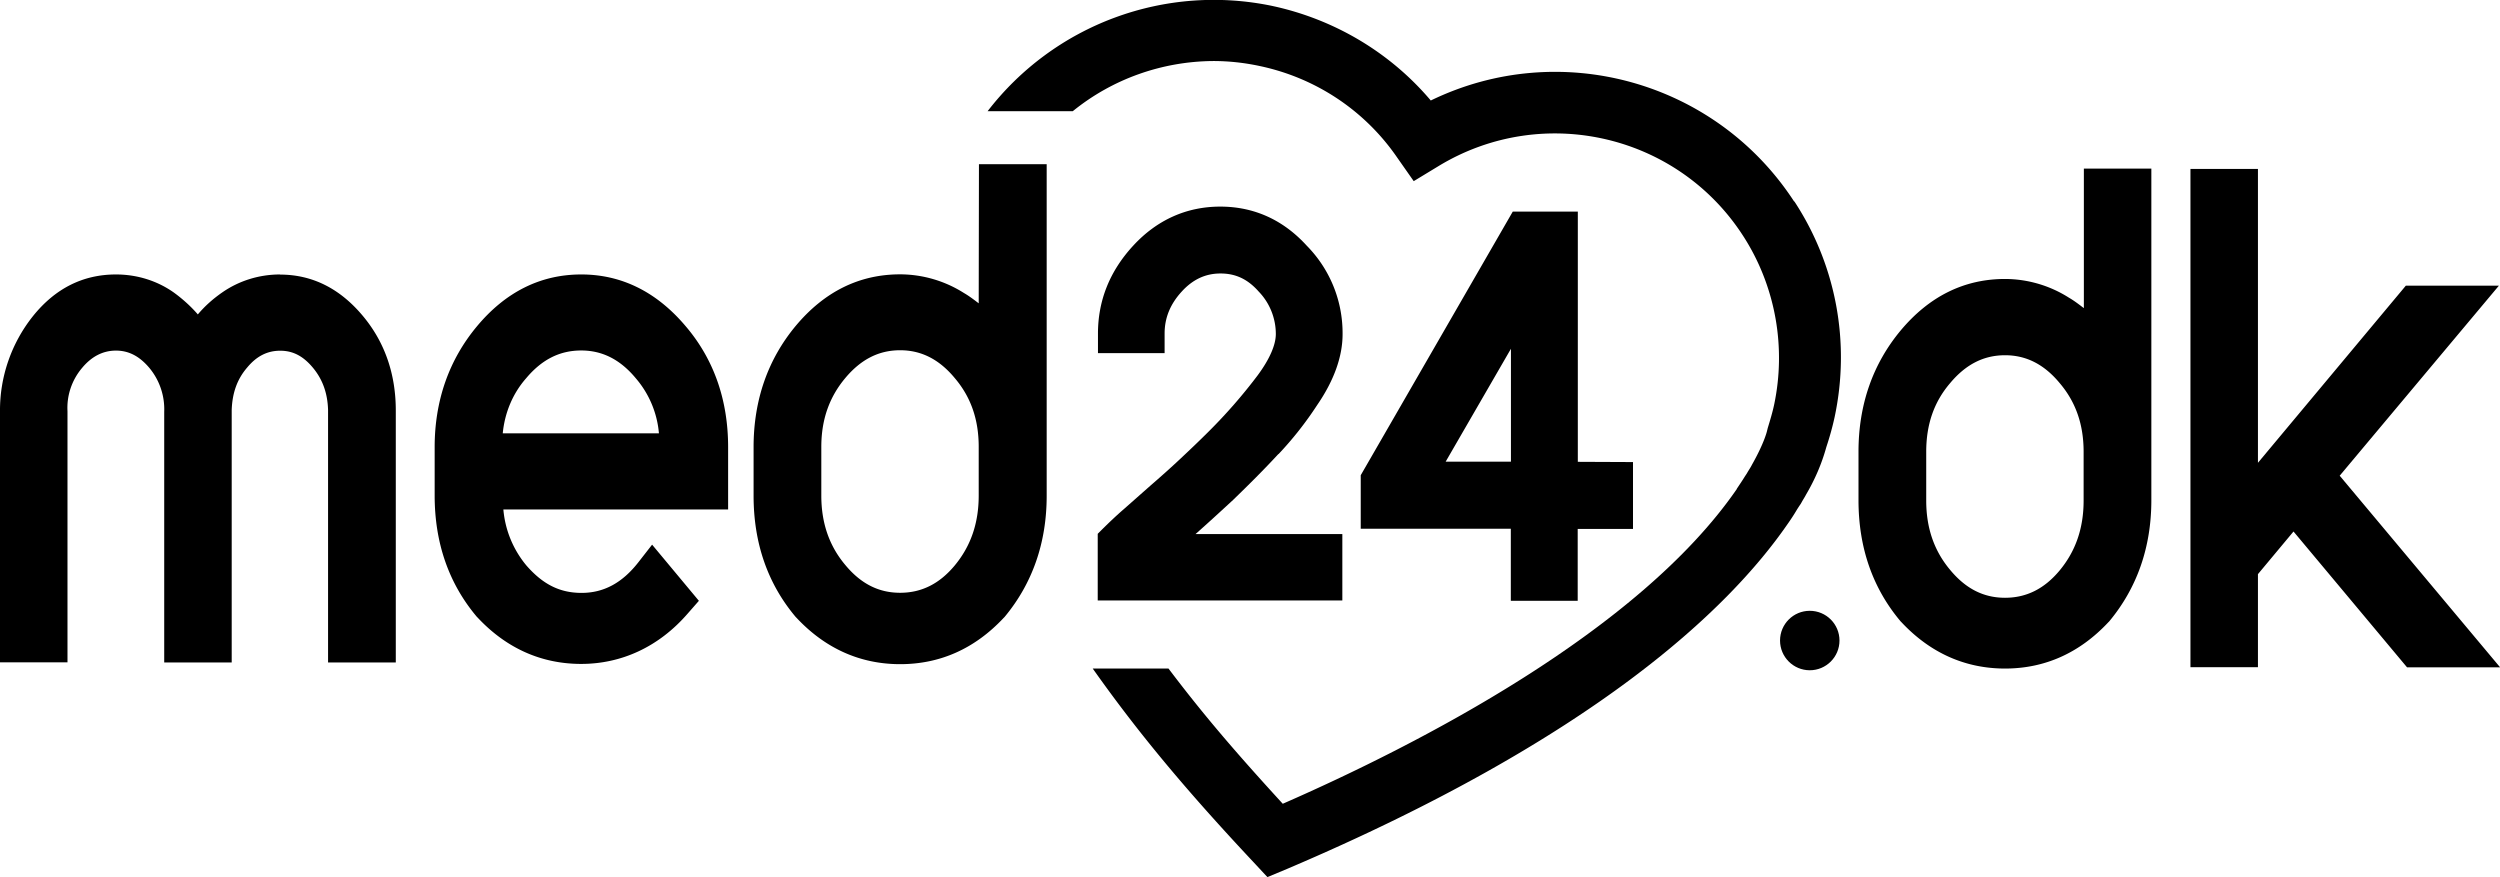
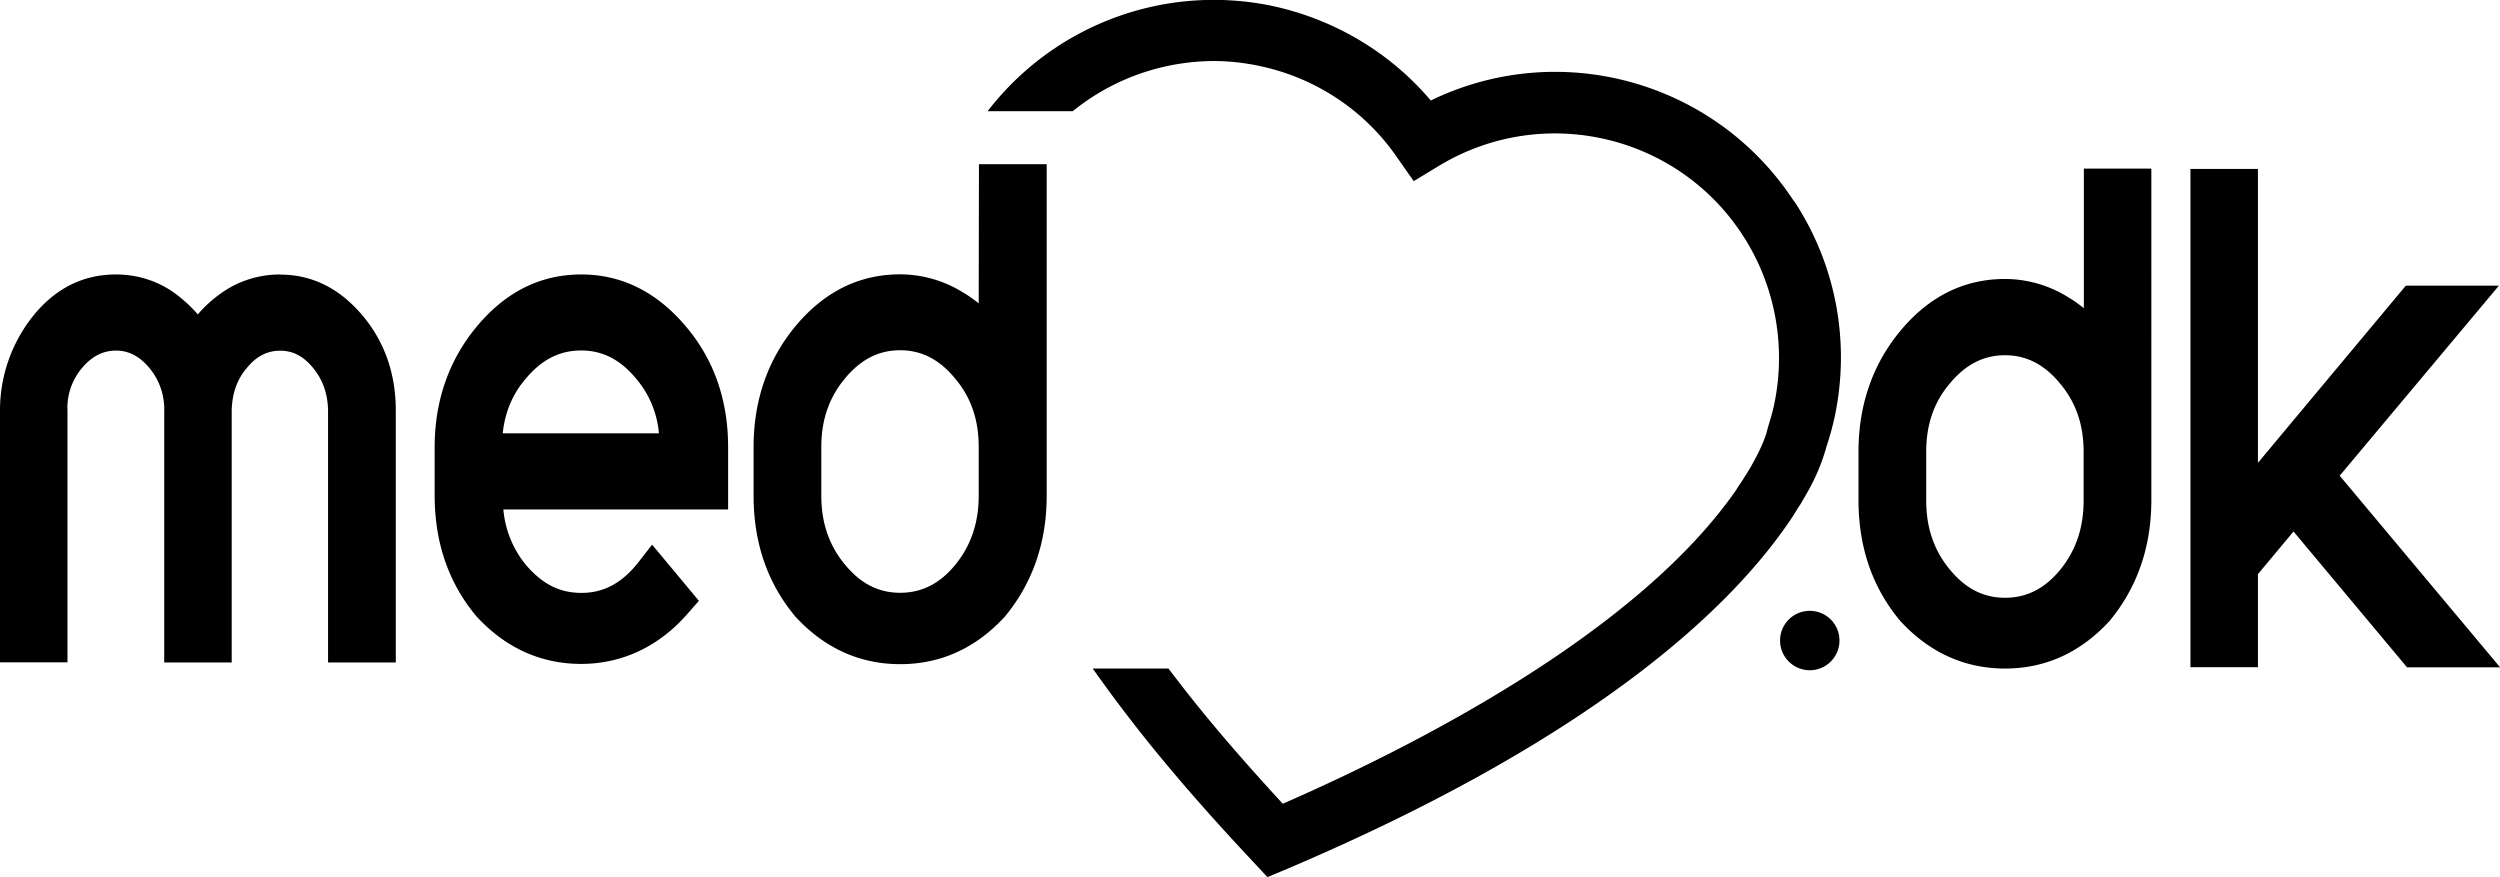
<svg xmlns="http://www.w3.org/2000/svg" version="1.1" id="med-24-logo" x="0px" y="0px" width="205.22px" height="72px" viewBox="0 0 205.22 72" style="enable-background:new 0 0 205.22 72;" xml:space="preserve">
  <path d="M147.27 16.53c-6.44-9.88-19.22-13.43-29.82-8.28-3.35-3.96-7.94-6.67-13-7.76a23.433 23.433 0 0 0-23.38 8.64h6.99c3.26-2.65 7.33-4.09 11.53-4.12 1.29 0 2.56.14 3.82.41 4.59.97 8.62 3.64 11.28 7.51l1.36 1.94 2.01-1.22c8.68-5.29 19.99-2.56 25.28 6.11 2.44 4 3.26 8.8 2.31 13.39-.14.68-.34 1.33-.54 1.99l-.05.2c-.02.11-.27 1.09-1.24 2.8-.07.14-.16.29-.25.43l-.11.18c-.07.14-.16.25-.27.43-.2.32-.41.63-.61.93l-.02.05c-8.07 11.69-26.16 20.96-37.26 25.82-3.96-4.32-6.6-7.42-9.38-11.1H89.7c3.55 5.02 7.39 9.7 13.14 15.83l1.2 1.29 1.63-.68c25.19-10.72 36.22-21.3 41.04-28.26.29-.41.54-.79.77-1.18.11-.18.23-.36.34-.52l.09-.16c.11-.2.25-.41.34-.59.72-1.22 1.29-2.53 1.67-3.91.27-.81.5-1.63.68-2.46 1.31-6.15.11-12.5-3.3-17.7Z" />
  <path d="M23 22.53c-1.7 0-3.35.5-4.75 1.47-.75.52-1.42 1.11-2.01 1.81-.59-.68-1.27-1.29-1.99-1.81-1.38-.97-3.03-1.47-4.73-1.47-2.71 0-5 1.15-6.83 3.44A12.407 12.407 0 0 0 0 33.79v20.58h5.54V33.75c-.07-1.29.36-2.56 1.2-3.55.79-.95 1.72-1.42 2.78-1.42s1.94.47 2.74 1.42a5.304 5.304 0 0 1 1.22 3.6v20.58h5.54V33.65c.05-1.4.45-2.53 1.27-3.48.77-.93 1.65-1.38 2.71-1.38s1.9.45 2.69 1.4 1.2 2.08 1.24 3.46v20.73h5.56V33.8c.02-3.03-.88-5.68-2.69-7.85-1.88-2.26-4.16-3.41-6.81-3.41Zm24.71 0c-3.32 0-6.2 1.42-8.57 4.27-2.28 2.74-3.46 6.08-3.46 9.9v3.98c0 3.87 1.15 7.21 3.46 9.95l.07.07c2.35 2.51 5.22 3.8 8.5 3.8s6.35-1.38 8.73-4.12l.93-1.06-3.84-4.61-1.13 1.45c-1.33 1.7-2.85 2.51-4.66 2.51s-3.19-.72-4.52-2.24a8.292 8.292 0 0 1-1.9-4.61h18.45v-5.11c0-3.89-1.18-7.24-3.5-9.95-2.37-2.8-5.25-4.23-8.55-4.23Zm0 6.24c1.74 0 3.21.75 4.48 2.28a7.967 7.967 0 0 1 1.9 4.52H41.27c.16-1.67.81-3.26 1.92-4.52 1.29-1.54 2.76-2.28 4.52-2.28Zm32.63-3.87c-.38-.29-.77-.59-1.2-.84a9.84 9.84 0 0 0-5.25-1.54c-3.35 0-6.22 1.42-8.57 4.23-2.28 2.74-3.46 6.08-3.46 9.95v4c0 3.87 1.15 7.21 3.46 9.95l.07.07c2.35 2.51 5.22 3.8 8.5 3.8s6.13-1.27 8.5-3.8l.07-.07c2.28-2.74 3.46-6.08 3.46-9.95V13.48h-5.56l-.02 11.42Zm0 15.78c0 2.28-.66 4.16-1.97 5.74-1.24 1.49-2.71 2.24-4.48 2.24s-3.23-.75-4.5-2.28c-1.33-1.58-1.97-3.46-1.97-5.7v-4c0-2.24.66-4.09 1.97-5.65 1.29-1.54 2.76-2.28 4.5-2.28s3.21.75 4.48 2.28c1.33 1.56 1.97 3.41 1.97 5.65v4Zm90.7-15.4c-.38-.29-.77-.59-1.2-.84a9.84 9.84 0 0 0-5.25-1.54c-3.35 0-6.22 1.42-8.57 4.23-2.28 2.74-3.46 6.08-3.46 9.95v3.98c0 3.87 1.15 7.21 3.46 9.95l.07.07c2.35 2.51 5.22 3.8 8.5 3.8s6.13-1.29 8.48-3.8l.07-.07c2.28-2.74 3.46-6.08 3.46-9.95V13.84h-5.54v11.44h-.02Zm0 15.81c0 2.28-.66 4.16-1.97 5.74-1.24 1.49-2.71 2.24-4.48 2.24s-3.23-.75-4.5-2.28c-1.33-1.58-1.97-3.46-1.97-5.7v-4c0-2.24.63-4.09 1.97-5.65 1.29-1.54 2.76-2.28 4.5-2.28s3.21.75 4.48 2.28c1.33 1.56 1.97 3.41 1.97 5.65v4ZM192.06 39.05l13.07-15.6h-7.64l-12.14 14.54V13.87h-5.54v40.9h5.54v-7.64l2.92-3.5 9.32 11.15h7.64l-13.16-15.72Z" />
  <circle cx="148.56" cy="52.58" r="2.44" />
-   <path d="M104.94 37.29a28.58 28.58 0 0 0 3.19-4.05c1.38-2.01 2.08-3.98 2.08-5.81.02-2.71-1.02-5.31-2.94-7.26-1.94-2.13-4.34-3.21-7.1-3.21s-5.2 1.09-7.15 3.21c-1.92 2.08-2.89 4.5-2.89 7.21v1.61h5.47v-1.61c0-1.27.45-2.4 1.4-3.44.9-.99 1.94-1.49 3.19-1.49s2.24.47 3.14 1.49c.9.93 1.4 2.19 1.4 3.48 0 .9-.52 2.08-1.49 3.39a42.956 42.956 0 0 1-4.02 4.61c-.77.77-1.58 1.54-2.37 2.28s-1.61 1.47-2.42 2.17l-2.15 1.9c-.66.57-1.22 1.11-1.7 1.58l-.47.47v5.47h20.08v-5.45H98.14c.97-.86 2.01-1.81 3.08-2.8 1.24-1.2 2.51-2.46 3.73-3.78Zm24.58.61V17.37h-5.34L111.7 39.01v4.39h12.32v5.92h5.49v-5.9h4.54v-5.49l-4.54-.02Zm-10.85 0 5.36-9.27v9.27h-5.36Z" />
</svg>